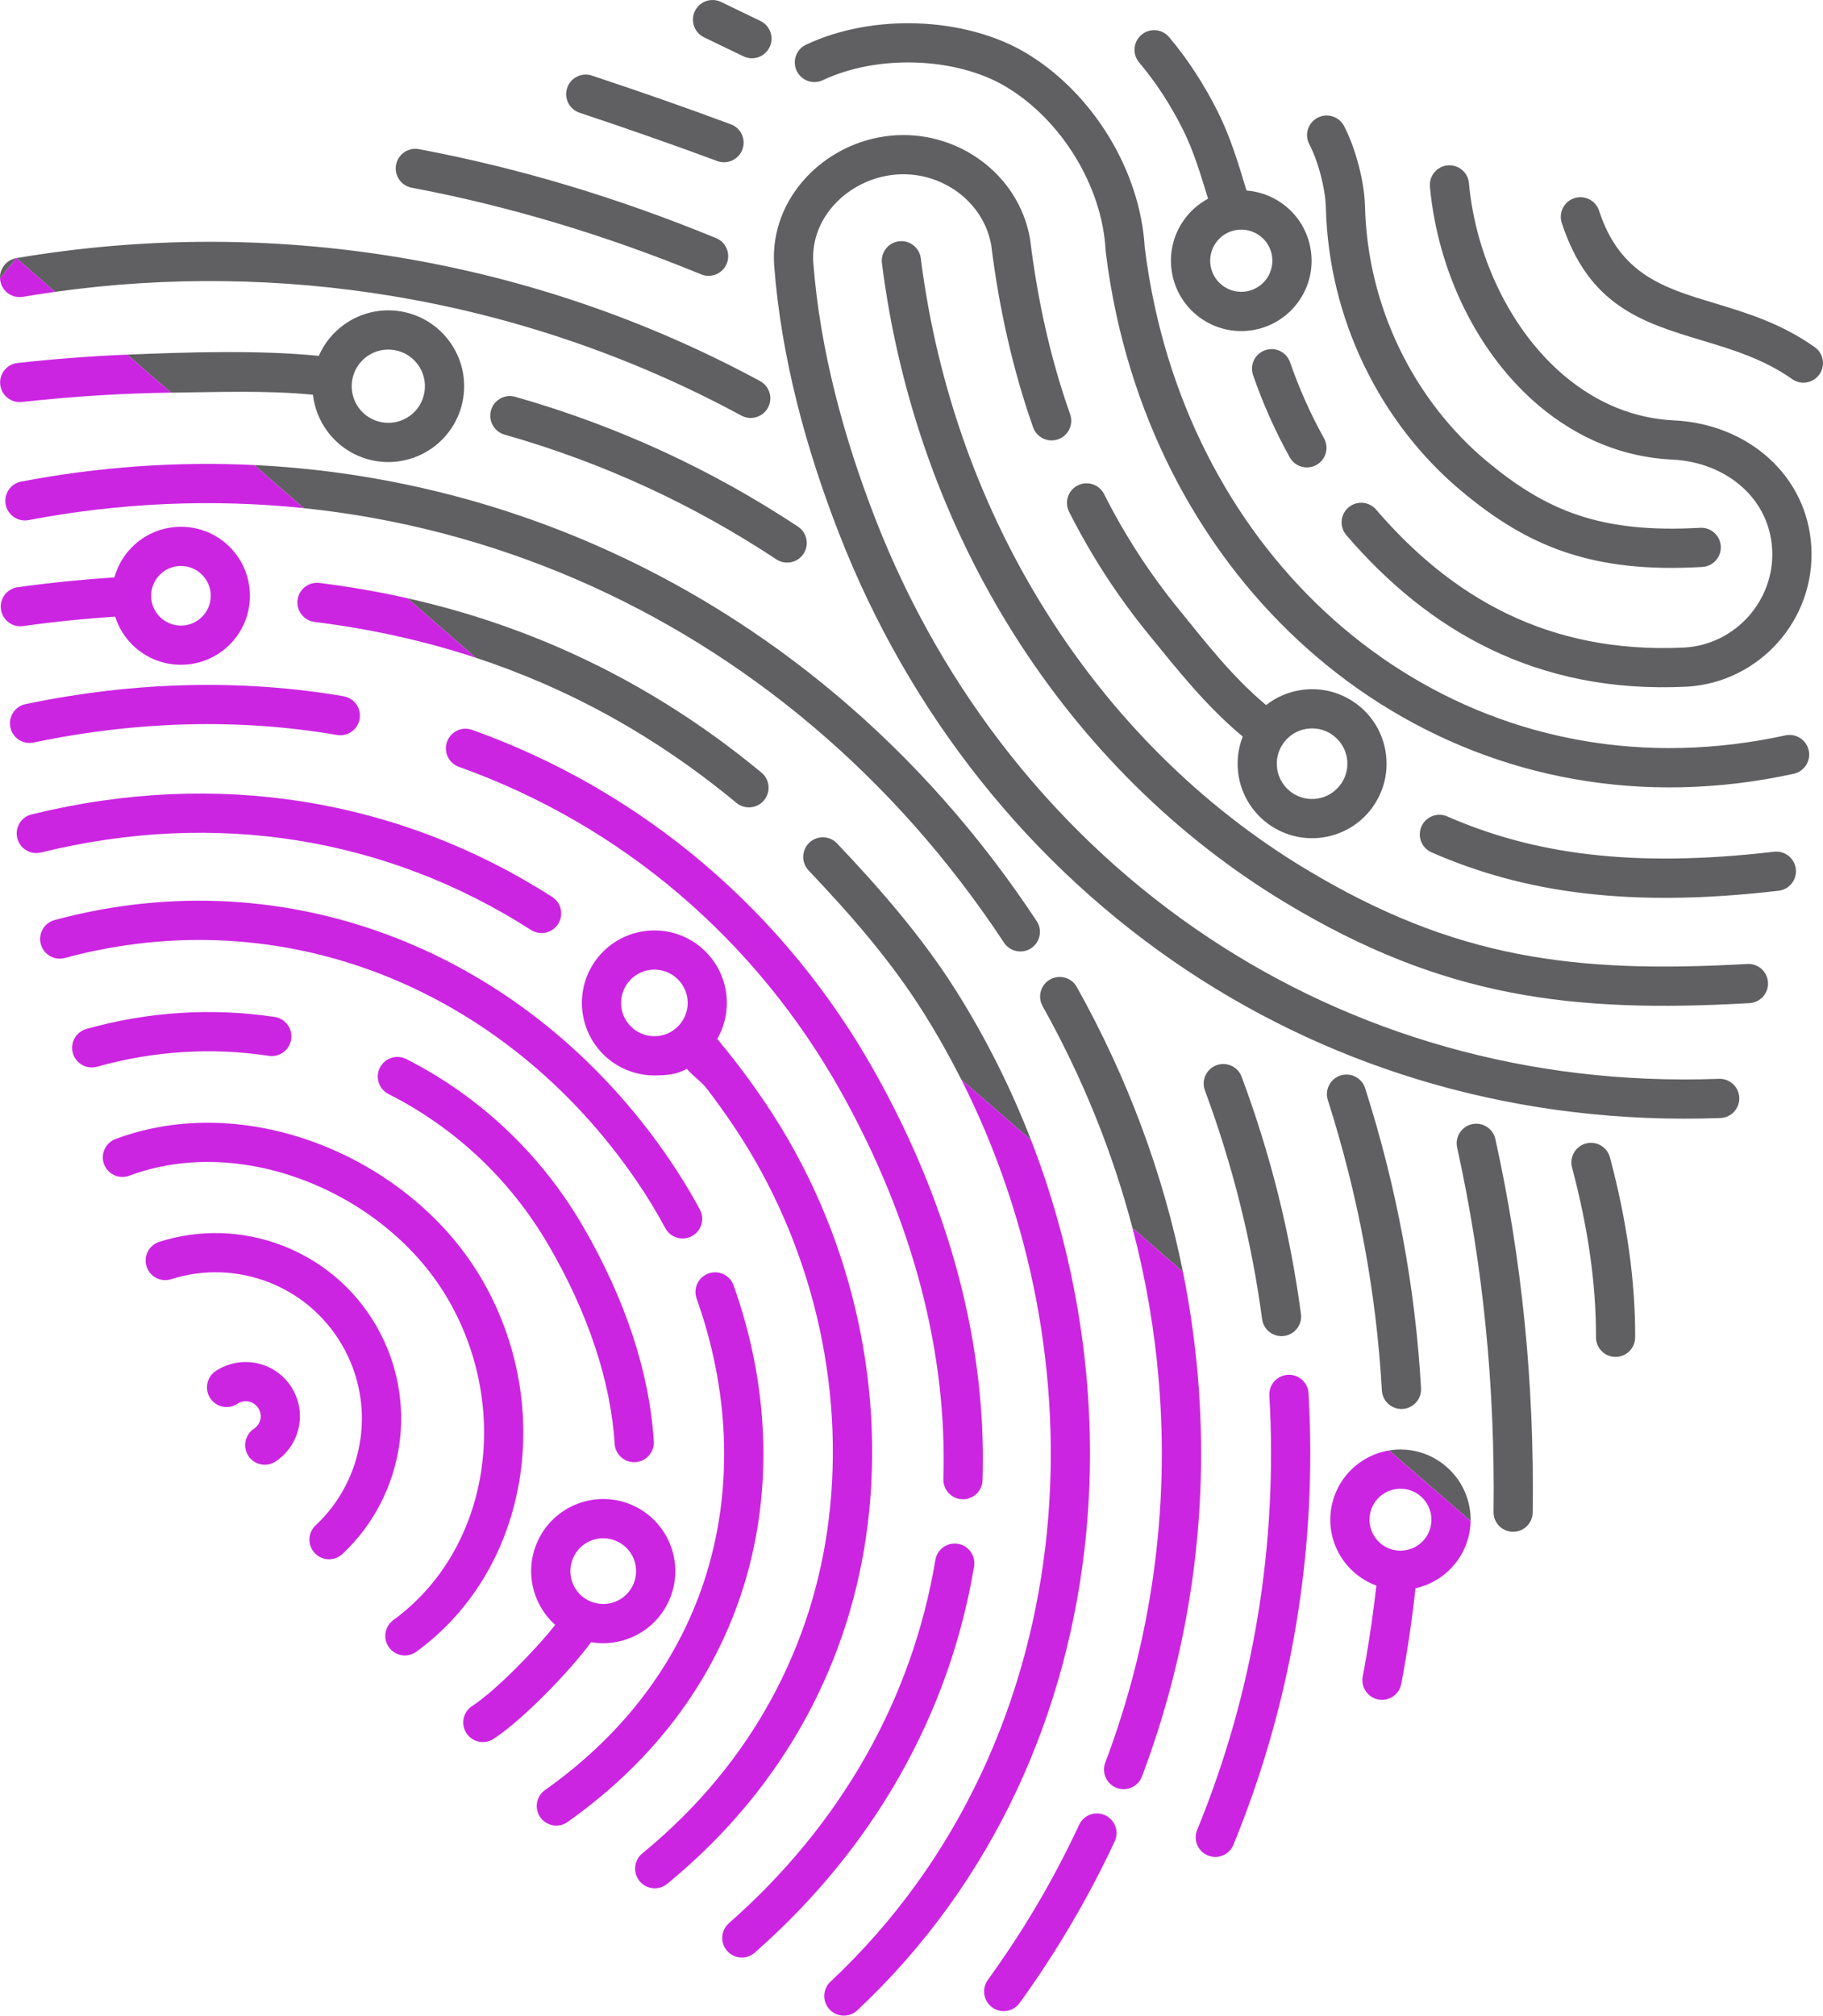
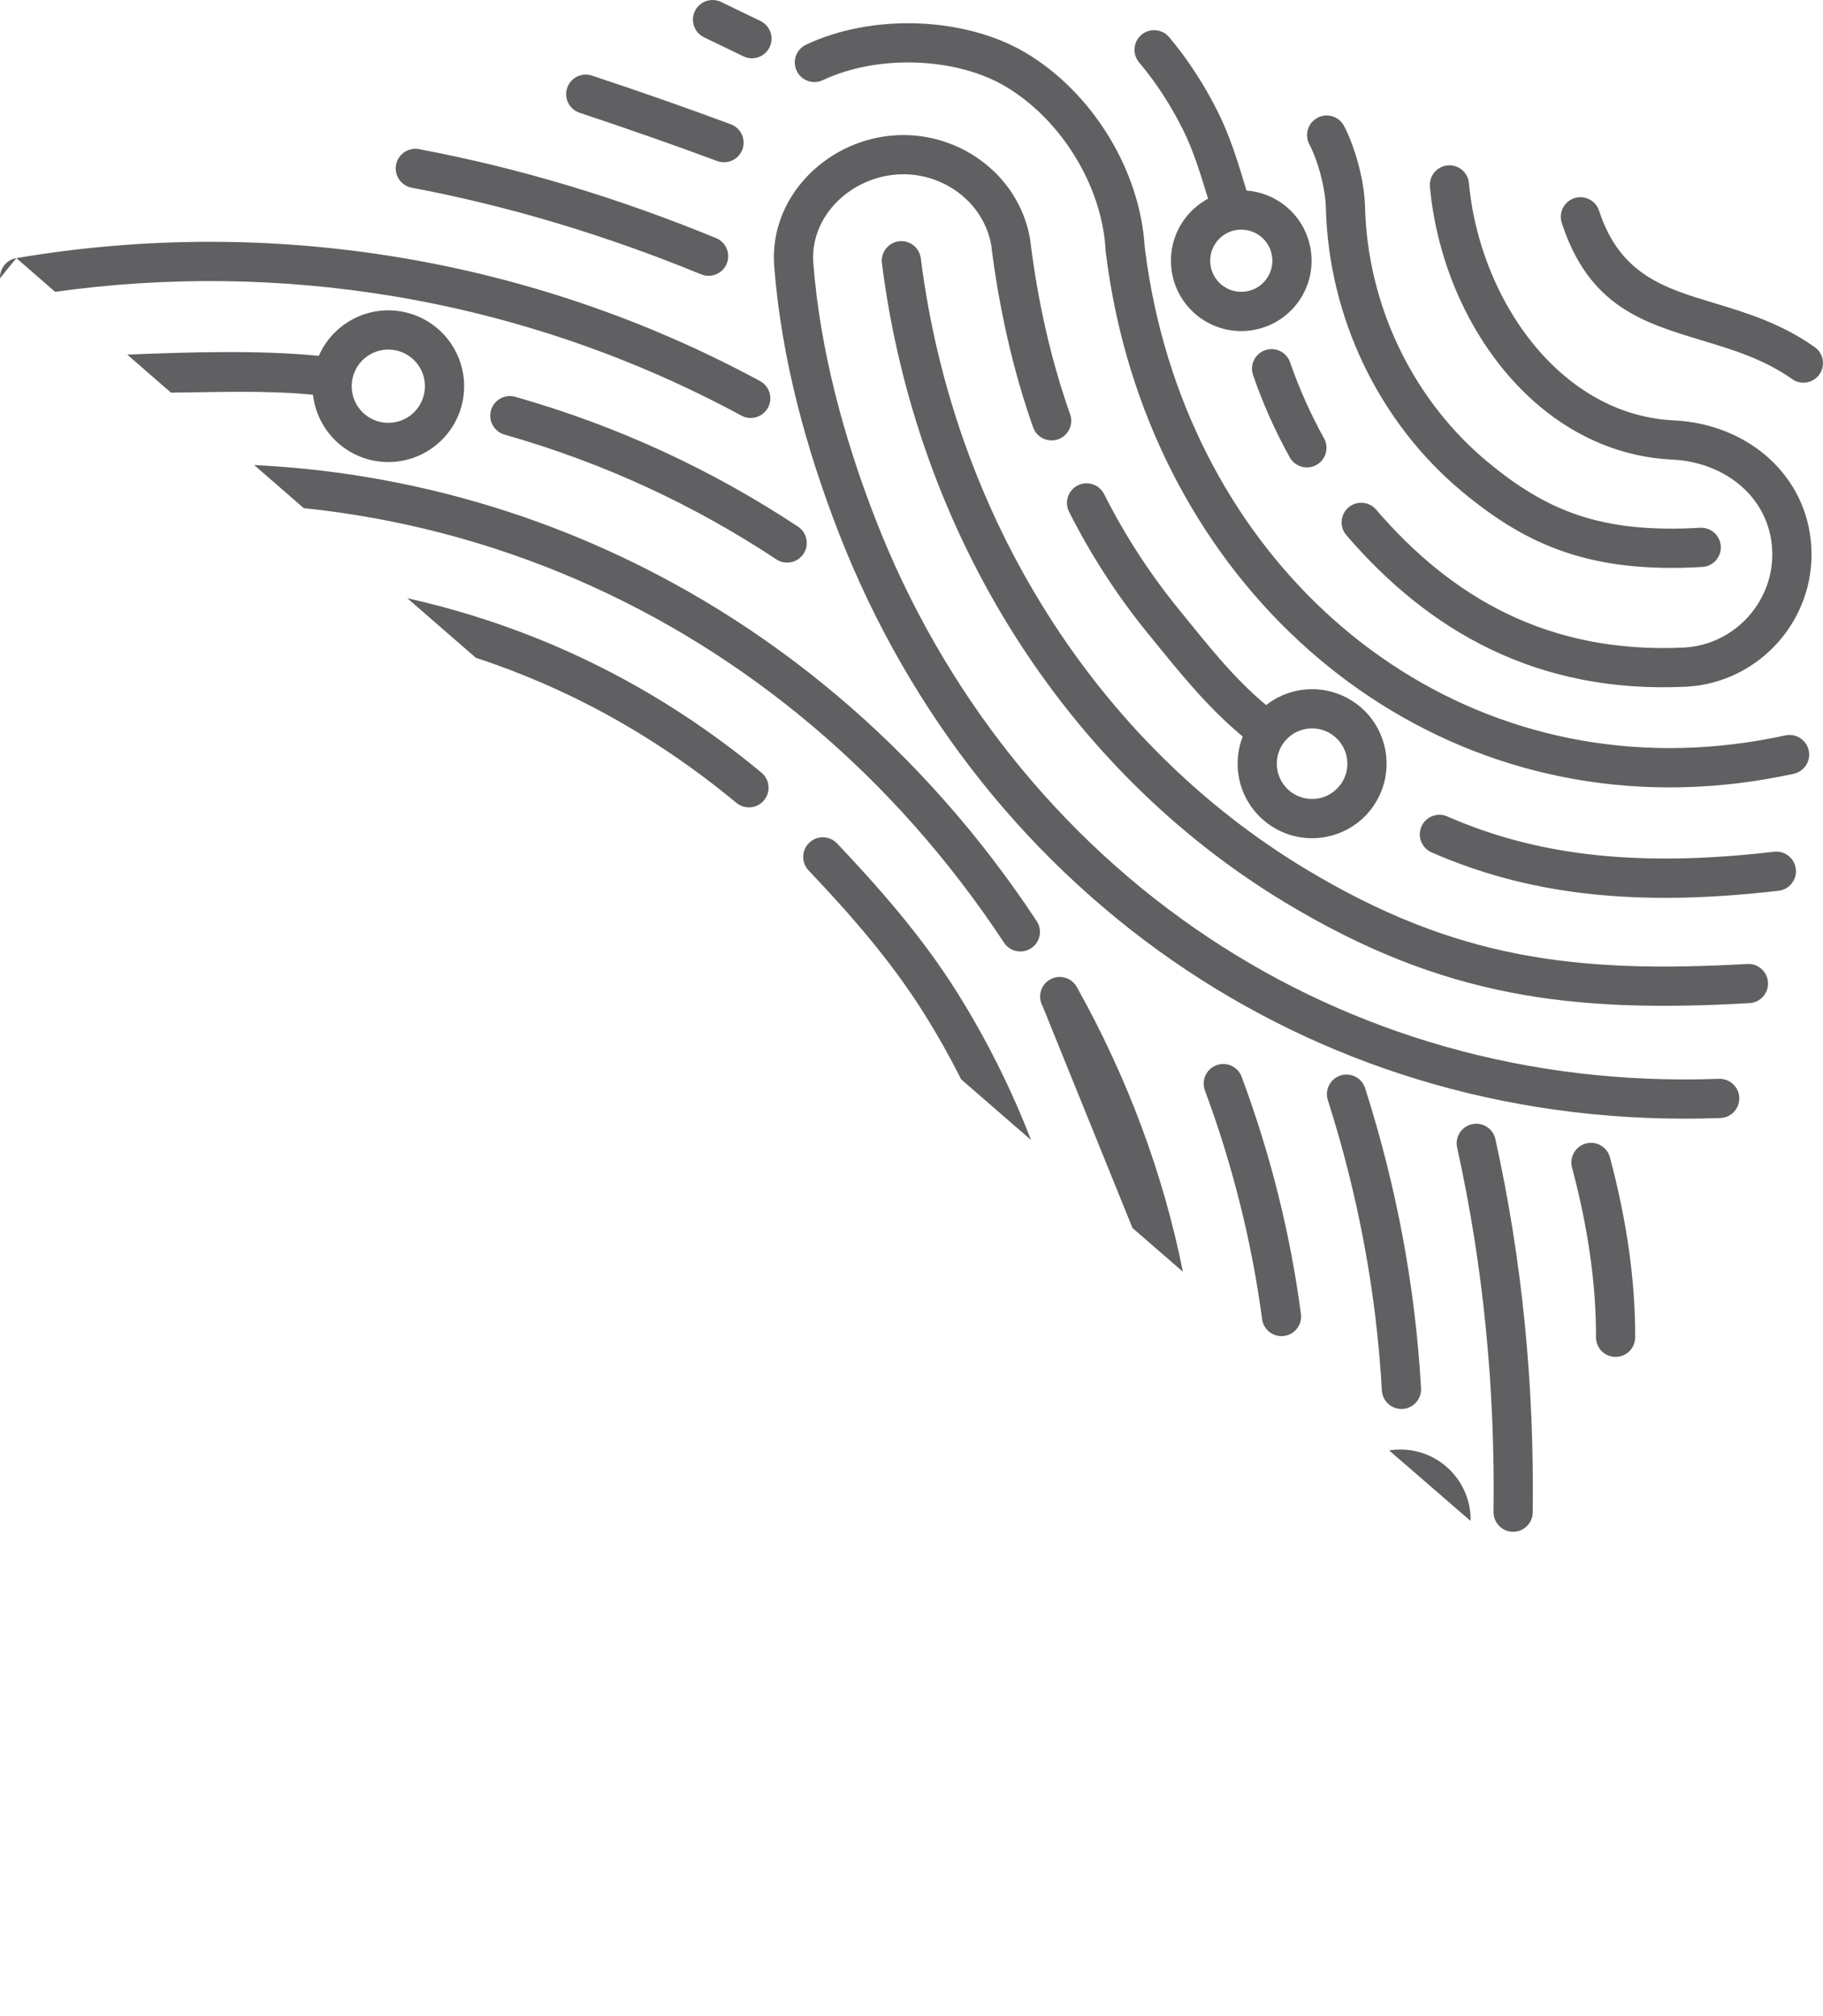
<svg xmlns="http://www.w3.org/2000/svg" xml:space="preserve" width="47.056mm" height="52.016mm" version="1.1" style="shape-rendering:geometricPrecision; text-rendering:geometricPrecision; image-rendering:optimizeQuality; fill-rule:evenodd; clip-rule:evenodd" viewBox="0 0 6596.81 7292.17">
  <defs>
    <style type="text/css">
   
    .fil1 {fill:#CC25E2}
    .fil0 {fill:#606062;fill-rule:nonzero}
   
  </style>
  </defs>
  <g id="Слой_x0020_1">
-     <path class="fil0" d="M4241.6 990.08l-1.39 -7.42 0 -0.79c-10.22,-66.23 6.18,-130.78 41.47,-182.33 22.78,-33.3 53.44,-61.19 89.89,-80.71 -27.48,-89.72 -52.91,-174.16 -91.11,-250.42 -45.03,-89.92 -97.8,-170.75 -158.28,-242.45 -25.33,-29.93 -21.59,-74.74 8.33,-100.05 29.93,-25.32 74.72,-21.58 100.05,8.34 67.31,79.8 126.2,170.09 176.64,270.79 43.43,86.72 73,182.44 103.53,284.34 45.39,3.35 88.29,18.86 124.7,43.78 53.76,36.81 93.51,94.15 106.45,163.24 12.93,69.06 -3.32,136.84 -40.07,190.52 -36.81,53.76 -94.15,93.51 -163.24,106.45l-7.43 1.4 -0.77 0c-66.21,10.21 -130.77,-6.18 -182.33,-41.47 -53.75,-36.79 -93.51,-94.14 -106.45,-163.22zm139.64 -25.51c5.82,30.24 23.3,55.33 46.85,71.46 23.82,16.3 53.83,23.54 84.34,17.83l0.64 -0.13c30.24,-5.82 55.33,-23.3 71.46,-46.85 16.3,-23.82 23.54,-53.85 17.83,-84.35 -5.71,-30.52 -23.26,-55.85 -46.98,-72.09 -23.82,-16.3 -53.83,-23.54 -84.37,-17.82 -30.51,5.71 -55.84,23.27 -72.07,46.98 -16.3,23.82 -23.54,53.83 -17.82,84.35l0.11 0.62zm524.52 1579.82l0.21 0.15 0.1 -0.13c60.18,43.53 97.08,107.54 108.07,175.84 10.92,67.98 -4.08,140.18 -47.64,200.42l-0.14 0.2 0.13 0.1c-43.53,60.17 -107.53,97.1 -175.84,108.06 -67.98,10.95 -140.18,-4.09 -200.42,-47.64l-5.97 -4.3 -0.6 -0.6c-56.52,-43.49 -91.24,-105.28 -101.79,-170.95 -7.51,-46.74 -2.75,-95.47 15.11,-140.95 -133.81,-110.92 -237.57,-243.55 -340.47,-369.6 -113.33,-138.85 -208.81,-286.79 -287.92,-443.54 -17.65,-34.99 -3.59,-77.68 31.4,-95.33 34.99,-17.65 77.68,-3.57 95.33,31.42 74.62,147.86 164.6,287.29 271.24,417.95 95.97,117.58 191.32,242.1 315.05,345.33 36.46,-28.64 79.22,-46.91 123.75,-54.06 67.98,-10.95 140.18,4.08 200.4,47.62zm-88.1 111.45c-27.53,-17.92 -59.71,-23.9 -90.09,-19.01 -32.19,5.17 -62.41,22.63 -82.99,51.09l-0.43 0.6c-20.37,28.53 -27.39,62.64 -22.22,94.8 5.17,32.19 22.64,62.43 51.11,83.01l0.25 0.18c28.58,20.57 62.86,27.66 95.12,22.46 32.08,-5.15 62.27,-22.68 83.02,-51.38l3.59 -4.98c17.93,-27.55 23.94,-59.72 19.05,-90.13 -5.15,-32.06 -22.7,-62.26 -51.38,-83.01l-5.03 -3.63zm439.13 2672.77c41.47,46.25 66.07,107.61 64.84,173.95l-294.85 -255.23c17.78,-2.89 36.14,-3.93 54.86,-2.92 69.97,3.91 131.78,35.8 175.15,84.2zm-3830.14 -4062.14c-36.21,-5.92 -71.33,3.32 -98.79,23.05 -26.99,19.39 -46.73,48.88 -53.06,84.06 -0.2,1.47 -0.43,2.94 -0.71,4.39 -5.2,35.43 4.07,69.67 23.4,96.55 19.68,27.39 49.8,47.34 85.68,53.34l0.52 0.1c36.21,5.92 71.33,-3.32 98.79,-23.05 27.53,-19.78 47.52,-50.09 53.44,-86.22 5.92,-36.21 -3.32,-71.33 -23.06,-98.79 -19.77,-27.52 -50.09,-47.52 -86.2,-53.43zm-181.62 -92.01c57.1,-41.02 129.75,-60.28 204.41,-48.06 74.75,12.22 137.49,53.62 178.46,110.65 41.02,57.1 60.3,129.76 48.07,204.43 -12.25,74.76 -53.64,137.5 -110.68,178.48 -55.17,39.63 -124.91,58.95 -196.9,49.18l-0.69 0 -6.84 -1.12c-74.75,-12.24 -137.47,-53.65 -178.46,-110.67 -27.01,-37.61 -44.61,-81.98 -49.95,-129.26 -167.19,-16.49 -345.11,-9.38 -513.72,-7.54l-158.15 -137.58c219.37,-9 478.4,-16.99 693.01,4.51 20.02,-45.94 51.98,-84.69 91.43,-113.02zm4406.45 -368.1c-12.13,-37.29 8.29,-77.36 45.58,-89.48 37.29,-12.11 77.37,8.29 89.48,45.58 75.34,231.03 236.26,279.6 414.54,333.37 118.35,35.71 243.37,73.43 365.76,160 31.92,22.56 39.52,66.73 16.96,98.67 -22.57,31.92 -66.74,39.51 -98.67,16.95 -102.3,-72.35 -216.51,-106.83 -324.64,-139.43 -215.82,-65.12 -410.62,-123.89 -509.02,-425.65zm500.71 1103.05c39.14,-2.14 72.62,27.84 74.76,66.98 2.14,39.14 -27.84,72.62 -66.98,74.76 -199.73,11.65 -357.08,-6.93 -495.07,-53.33 -138.68,-46.64 -255.54,-120.59 -374.51,-219.62 -147.86,-123.1 -270.05,-280.63 -355.73,-459.45 -82.98,-173.15 -131.85,-366.4 -136.83,-567.77 -0.87,-35.57 -7.95,-76.7 -18.25,-116.25 -11.43,-43.75 -26.62,-84.49 -41.61,-112.81 -18.27,-34.68 -4.95,-77.62 29.73,-95.89 34.68,-18.27 77.62,-4.95 95.89,29.73 19.53,36.9 38.99,88.68 53.26,143.4 12.76,48.94 21.55,101.25 22.71,148.48 4.47,180.82 48.39,354.4 122.95,509.96 76.87,160.42 186.27,301.58 318.47,411.64 105.96,88.21 208.87,153.69 328.93,194.07 120.7,40.59 261.13,56.67 442.27,46.09zm-977.76 -1234.11c-3.52,-38.97 25.22,-73.46 64.19,-76.98 38.97,-3.53 73.46,25.22 76.98,64.19 12.38,135.44 51.23,271.09 112.31,393.78 58.91,118.31 138.27,223.73 234.16,304.16 57.62,48.32 121.03,87.62 189.3,115.18 64.49,26.03 133.49,41.88 206.25,45.3 133.08,6.22 254.95,56.09 344.59,137.81 88,80.22 145.15,190.58 152.4,320.41 7.35,131.36 -39.55,253.79 -121.03,345.21 -81.55,91.49 -197.85,152.14 -329.25,159.92l-0.83 0c-272.4,13.47 -506.5,-37.68 -709.97,-135.58 -203,-97.63 -374.14,-241.11 -521.64,-412.76 -25.47,-29.78 -22,-74.58 7.78,-100.05 29.78,-25.47 74.58,-22 100.05,7.78 135.55,157.76 291.55,288.99 474.94,377.2 182.71,87.9 394.05,133.83 641.33,121.73 92.18,-5.5 173.95,-48.24 231.41,-112.71 57.51,-64.52 90.61,-150.69 85.46,-242.92 -5.05,-90.35 -44.9,-167.22 -106.26,-223.16 -65.71,-59.89 -155.89,-96.47 -255.11,-101.12 -89.69,-4.21 -174.3,-23.54 -252.93,-55.29 -82.96,-33.49 -159.19,-80.55 -227.66,-137.98 -111.45,-93.48 -203.01,-214.65 -270.29,-349.73 -68.51,-137.6 -112.15,-290.69 -126.2,-444.36zm-383.27 910.36c19.02,34.22 6.72,77.41 -27.51,96.44 -34.22,19.02 -77.41,6.72 -96.45,-27.51 -26.17,-47.08 -50.43,-95.57 -72.6,-145.25 -21.91,-49.02 -42.03,-99.91 -60.25,-152.4 -12.73,-37 6.91,-77.32 43.91,-90.06 36.98,-12.73 77.32,6.93 90.04,43.91 16.43,47.33 35.08,94.32 55.81,140.75 20.48,45.88 42.88,90.66 67.05,134.12zm1669.53 1074.82c38.37,-8.29 76.21,16.11 84.49,54.46 8.27,38.37 -16.11,76.21 -54.48,84.49 -67.11,14.61 -133.59,25.87 -199.25,33.88 -546.39,66.66 -1051.02,-87.44 -1448.68,-393.71 -396.25,-305.2 -685.55,-761.43 -802.92,-1300.4 -16.28,-74.74 -29.27,-151.25 -38.79,-229.3l-0.28 -4.72c-6.25,-116.13 -46.28,-234.01 -110.01,-338.17 -64.15,-104.86 -152.01,-195.08 -253.27,-254.88 -88.36,-52.19 -203.63,-81.68 -322.76,-85.78 -117.17,-4.04 -236.85,16.39 -337.41,63.74 -35.44,16.74 -77.75,1.54 -94.49,-33.9 -16.72,-35.44 -1.54,-77.76 33.91,-94.49 121.35,-57.16 264.01,-81.87 402.42,-77.1 142.55,4.92 281.97,41.09 390.59,105.26 121.38,71.68 226.17,178.98 302.18,303.22 74.68,122.08 121.98,261.4 130.31,400.26 8.93,73.21 21.18,145.24 36.56,215.87 110.15,505.75 380.59,933.1 750.67,1218.12 368.66,283.94 837.07,426.74 1344.74,364.8 61.77,-7.53 123.98,-18.04 186.47,-31.66zm-240.2 1242.53c39.13,-1.37 72,29.24 73.38,68.37 1.36,39.14 -29.24,72 -68.37,73.38 -725.85,26.51 -1385.66,-172.57 -1928.8,-533.1 -567.18,-376.48 -1006.92,-928.97 -1261.62,-1584.39 -58.39,-150.26 -110.48,-307.96 -150.96,-469.63 -40.85,-163.1 -70.26,-330.99 -82.95,-500.38l0 -1.11c-7.32,-119.4 37.56,-228.69 113.62,-311.69 77.6,-84.68 188.07,-141.82 308.22,-153.62 119.37,-11.73 235.46,22.7 326.5,89.5 90.65,66.49 156.86,165.03 177.59,282.25l0.56 3.62c13.96,113.05 32.72,221.94 56.55,326.48 23.86,104.67 53.16,206.68 88.19,305.99 13.05,36.98 -6.35,77.55 -43.35,90.61 -36.98,13.04 -77.55,-6.36 -90.61,-43.36 -36.52,-103.5 -67.31,-210.92 -92.65,-322.12 -25.25,-110.69 -44.83,-223.58 -59.09,-338.52 -14.41,-78.76 -59.51,-145.25 -121.14,-190.45 -63.87,-46.85 -145.18,-71.02 -228.67,-62.82 -85.14,8.37 -163.13,48.56 -217.63,108.05 -50.83,55.46 -80.93,127.92 -76.45,206.64 12.11,161.02 40.15,320.91 79.11,476.47 39.31,156.99 89.46,308.97 145.41,452.96 243.97,627.8 664.94,1156.87 1207.72,1517.16 519.38,344.74 1150.62,535.11 1845.42,509.73zm199.35 -821.63c38.97,-4.44 74.19,23.57 78.65,62.54 4.44,38.97 -23.57,74.19 -62.54,78.65 -269.53,31.5 -499.5,33.25 -703.55,9.13 -205.72,-24.32 -385.13,-75 -552.03,-148.03 -35.9,-15.65 -52.33,-57.46 -36.69,-93.38 15.65,-35.9 57.46,-52.33 93.38,-36.69 154.01,67.4 320.36,114.27 512.02,136.92 193.34,22.87 412.54,21.06 670.76,-9.14zm-96.84 406.02c39.14,-2.16 72.62,27.84 74.76,66.97 2.14,39.14 -27.84,72.62 -66.97,74.76 -322.06,18.29 -598.25,13.42 -865.71,-38.8 -269.21,-52.57 -528.01,-152.63 -813.18,-324.42 -395.81,-238.45 -731.35,-572.75 -983.1,-971.77 -248.59,-394.02 -415.33,-851.37 -477.43,-1341.93 -4.92,-38.83 22.58,-74.3 61.42,-79.21 38.83,-4.91 74.3,22.58 79.21,61.42 59.44,469.46 218.99,907.09 456.87,1284.13 239.8,380.09 559.4,698.5 936.42,925.62 270.06,162.71 514.09,257.25 767.03,306.64 254.67,49.73 520.07,54.23 830.69,36.59zm-634.41 736.13c-9.97,-37.91 12.67,-76.74 50.58,-86.71 37.91,-9.97 76.73,12.67 86.71,50.58 61.57,231.13 91.98,448.06 91.19,650.71 0,39.14 -31.74,70.88 -70.87,70.88 -39.14,0 -70.88,-31.74 -70.88,-70.88 0.74,-189.9 -28.18,-394.81 -86.74,-614.58zm-415.74 -71.97c-8.44,-38.22 15.7,-76.05 53.92,-84.49 38.22,-8.44 76.05,15.7 84.49,53.92 48.14,217.52 83.48,438.8 105.97,663.75 22.46,224.67 32.17,453.66 29.15,686.88 -0.46,39.14 -32.58,70.49 -71.71,70.04 -39.14,-0.46 -70.49,-32.58 -70.04,-71.71 2.97,-227.39 -6.56,-451.16 -28.57,-671.32 -21.98,-219.85 -56.4,-435.56 -103.21,-647.06zm-467.89 -171.82c-11.8,-37.29 8.85,-77.13 46.14,-88.94 37.29,-11.8 77.12,8.85 88.92,46.14 57.18,179.36 102.59,359.37 136.21,539.96 33.73,181.14 55.74,363.01 66.02,545.59 2.14,39.14 -27.84,72.62 -66.98,74.76 -39.13,2.14 -72.6,-27.84 -74.75,-66.98 -9.97,-176.96 -31.23,-352.92 -63.8,-527.79 -32.65,-175.41 -76.59,-349.68 -131.75,-522.74zm-2257.35 -3844.79c-35.29,-17.03 -50.1,-59.48 -33.07,-94.77 17.03,-35.3 59.47,-50.12 94.77,-33.09l142.52 68.81c35.29,17.03 50.1,59.48 33.07,94.77 -17.03,35.3 -59.47,50.1 -94.77,33.07l-142.52 -68.79zm-450.28 272.95c-37.15,-12.28 -57.31,-52.36 -45.03,-89.5 12.27,-37.14 52.35,-57.3 89.5,-45.03 92.89,30.87 179.57,60.41 259.83,88.54 82.22,28.84 163.25,58.1 243.08,87.76 36.67,13.65 55.35,54.49 41.69,91.17 -13.65,36.67 -54.48,55.33 -91.17,41.69 -75.59,-28.11 -155.74,-57.02 -240.29,-86.65 -86.53,-30.35 -172.39,-59.68 -257.61,-87.98zm-607.42 271.17c-38.52,-7.21 -63.91,-44.3 -56.71,-82.82 7.21,-38.51 44.3,-63.9 82.82,-56.69 179.99,33.86 359.41,77.54 538.16,131.04 178.28,53.36 357.29,116.96 536.99,190.76 36.21,14.89 53.51,56.31 38.62,92.54 -14.87,36.23 -56.31,53.52 -92.54,38.64 -173.63,-71.32 -348.19,-133.25 -523.64,-185.75 -174.99,-52.38 -349.58,-94.95 -523.71,-127.7zm-1489.85 327.89c-1.58,-35.37 23.47,-67.17 59.26,-73.14 -20.19,24.11 -39.91,48.51 -59.26,73.14zm59.26 -73.14c460.57,-78.2 927.7,-78.16 1382.49,-3 455.05,75.18 897.49,225.48 1308.43,447.7 34.53,18.56 47.47,61.63 28.89,96.16 -18.56,34.53 -61.63,47.47 -96.16,28.91 -397.34,-214.87 -824.76,-360.12 -1263.95,-432.7 -401.04,-66.27 -812.18,-72.06 -1219.52,-15.07l-140.19 -121.99zm1766.4 638.46c-37.75,-10.75 -59.65,-50.08 -48.91,-87.83 10.74,-37.75 50.06,-59.65 87.82,-48.91 187.84,53.47 366.77,120.12 537.34,198.83 170.25,78.59 331.92,169.2 485.66,270.78 32.69,21.65 41.65,65.71 20.01,98.39 -21.63,32.68 -65.69,41.65 -98.37,20.01 -147.66,-97.57 -303.05,-184.65 -466.78,-260.22 -163.39,-75.41 -335.45,-139.43 -516.76,-191.04zm2534.47 2372.67c-13.65,-36.67 5.02,-77.51 41.69,-91.17 36.67,-13.65 77.51,5.02 91.15,41.69 52.28,140.51 96.31,282.27 131.89,424.53 35.62,142.45 63.3,287.29 82.8,433.76 5.06,38.83 -22.32,74.43 -61.15,79.49 -38.83,5.06 -74.43,-22.32 -79.49,-61.15 -18.55,-139.35 -45.27,-278.8 -80.01,-417.63 -34.78,-139.1 -77.15,-275.84 -126.89,-409.53zm-3440.35 -2262.48c423.81,20.45 837.54,117.06 1224.43,284.56 632.26,273.72 1192.42,736.63 1607.25,1365.43 21.48,32.68 12.39,76.61 -20.29,98.09 -32.68,21.48 -76.61,12.39 -98.11,-20.29 -399.14,-605.02 -937.58,-1050.21 -1545,-1313.17 -314.32,-136.08 -647.28,-223.37 -989.07,-258.78l-179.21 -155.85zm2852.88 1957.33c-19.02,-34.22 -6.72,-77.41 27.52,-96.44 34.22,-19.04 77.41,-6.72 96.44,27.51 184.81,330.58 312.99,677.44 383.91,1030l-182.5 -158.23c-72.02,-274.37 -180.55,-543.83 -325.37,-802.83zm-2298.92 -1475.66c191.04,42.95 372.8,102.28 545.78,177.24 266.61,115.53 511.19,267.67 735.85,453.71 30.24,25.01 34.46,69.82 9.45,100.05 -25.01,30.23 -69.8,34.46 -100.04,9.45 -215.25,-178.28 -448.43,-323.53 -701.4,-433.15 -78.55,-34.05 -159.14,-64.71 -241.83,-91.92l-247.8 -215.39zm1452.29 984.88c-27.01,-28.4 -25.89,-73.32 2.51,-100.33 28.39,-27.01 73.32,-25.89 100.33,2.5 75.55,79.67 152.19,163.66 226.39,253.58 74.17,89.9 144.86,184.58 207.72,284.81 106.88,170.42 196.27,349.75 267.89,534.67l-252.44 -219.01c-41.31,-81.76 -86.47,-161.91 -135.51,-240.08 -59.72,-95.22 -126.79,-185.08 -197.15,-270.34 -70.38,-85.28 -145.21,-167.22 -219.75,-245.8z" />
-     <path class="fil1" d="M2548.73 3126.45c249.46,212.36 459,468.67 619.76,756.85 137.58,246.61 236.91,492.64 300.6,734.45 66.23,251.46 94.03,498.7 86.4,737.56 -1.22,39.14 -33.95,69.87 -73.1,68.65 -39.13,-1.22 -69.87,-33.95 -68.65,-73.08 7.21,-225.09 -19.18,-458.7 -81.94,-697 -60.79,-230.8 -155.71,-465.83 -287.27,-701.64 -152.72,-273.78 -351.37,-516.93 -587.5,-717.93 -231.3,-196.88 -499.37,-353.79 -796.28,-459.91 -36.98,-13.18 -56.27,-53.88 -43.08,-90.87 13.19,-36.98 53.89,-56.27 90.87,-43.08 312.26,111.61 595.14,277.44 840.19,486.01zm-96.77 415.85l0.13 -0.14c-23.72,-23.12 -54.55,-34.54 -85.29,-34.3 -30.6,0.22 -61.24,12.24 -84.58,35.94l-0.28 0.55 -0.14 -0.11c-23.1,23.69 -34.54,54.55 -34.3,85.29 0.22,30.6 12.24,61.25 35.94,84.59 23.76,23.4 54.8,34.95 85.73,34.71 30.6,-0.22 61.25,-12.24 84.59,-35.94 23.4,-23.76 34.95,-54.69 34.73,-85.45l0 -0.28c-0.24,-30.6 -12.25,-61.24 -35.97,-84.58l-0.55 -0.28zm-1798.37 -1494.81c-29.48,0.27 -56.17,12.49 -75.48,32.05 -19.5,19.74 -31.44,46.89 -31.26,76.71 0.2,29.59 12.43,56.4 32.05,75.76 19.74,19.5 46.89,31.44 76.71,31.26 29.59,-0.18 56.4,-12.43 75.76,-32.05 19.5,-19.72 31.44,-46.88 31.26,-76.7l-0.28 -0.28 0.28 -0.03c-0.25,-29.47 -12.48,-56.16 -32.03,-75.46 -19.74,-19.49 -46.88,-31.46 -76.7,-31.26l-0.28 0.28 -0.03 -0.28zm1419.71 3590.53c-12.72,30.46 -11.97,63.07 -0.46,91.11 11.52,28.09 33.8,51.81 64.05,64.46 30.46,12.73 63.09,11.99 91.12,0.48 28.08,-11.52 51.8,-33.8 64.45,-64.04 12.74,-30.49 12,-63.1 0.49,-91.15 -11.52,-28.08 -33.8,-51.8 -64.07,-64.45 -30.46,-12.73 -63.07,-12 -91.12,-0.48 -28.08,11.52 -51.8,33.8 -64.46,64.07zm3106.26 -133.97c1.7,-30.97 -9.29,-59.65 -28.37,-80.96 -19.05,-21.24 -46.25,-35.26 -77.03,-36.93l-0.28 0c-30.97,-1.7 -59.65,9.27 -80.96,28.37 -21.24,19.05 -35.26,46.23 -36.93,77.02l0 0.29c-1.7,30.95 9.27,59.64 28.37,80.95 19.05,21.25 46.23,35.27 77.02,36.94l0.29 0c30.95,1.7 59.64,-9.28 80.95,-28.37 21.25,-19.05 35.27,-46.25 36.94,-77.03l0 -0.28zm-2627.15 -2062.22c51.23,50.69 77.22,117.44 77.79,184.51 0.35,45.72 -11.16,91.5 -34.53,132.34 25.96,31.04 51.18,62.58 75.6,94.56 34.6,45.3 68.46,92.57 101.46,141.7 301.65,449.14 431.58,999.62 367.17,1520.66 -59.45,480.91 -291.02,943.78 -725.57,1299.74 -30.38,24.86 -75.2,20.38 -100.05,-10 -24.86,-30.38 -20.38,-75.2 10,-100.05 404.06,-330.99 619.29,-760.72 674.44,-1206.92 60.27,-487.44 -61.05,-1003.46 -343.82,-1424.49 -30.52,-45.44 -62.71,-90.31 -96.47,-134.49 -21.13,-27.67 -51.13,-46.16 -72.9,-72.48 -38.58,21.13 -72.87,23.34 -115.83,23.66 -67.01,0.5 -134.25,-24.56 -185.78,-75.3 -51.58,-50.79 -77.69,-117.87 -78.2,-185.18 -0.5,-67.01 24.56,-134.25 75.3,-185.78l0.28 -0.56 0.14 0.13c50.75,-51.28 117.62,-77.27 184.76,-77.78 67.01,-0.5 134.25,24.56 185.77,75.3l0.56 0.28 -0.13 0.14zm-1121.89 -49.52c391.12,152.19 736.25,428.52 990.27,799.91 20.1,29.4 39.59,59.55 58.35,90.38 18.86,30.97 36.72,62.1 53.48,93.27 18.56,34.53 5.64,77.6 -28.89,96.16 -34.53,18.58 -77.6,5.64 -96.17,-28.89 -15.9,-29.55 -32.45,-58.45 -49.59,-86.6 -17.2,-28.28 -35.4,-56.4 -54.45,-84.28 -237.78,-347.65 -559.85,-605.9 -924.15,-747.67 -354,-137.77 -748.52,-165.68 -1144.8,-58.81 -37.91,10.12 -76.87,-12.39 -86.99,-50.3 -10.12,-37.91 12.39,-76.87 50.3,-86.99 426.18,-114.91 851.01,-84.69 1232.64,63.81zm402.53 694.72c106.33,100.6 199.72,217.41 276.25,349.01 73.4,126.24 134.99,258.64 179.56,393.39 41.88,126.62 68.96,255.95 77.03,384.99 2.45,39.13 -27.28,72.86 -66.42,75.31 -39.13,2.45 -72.86,-27.28 -75.31,-66.42 -7.26,-115.98 -32.01,-233.42 -70.38,-349.41 -41.58,-125.72 -98.96,-249.13 -167.33,-366.71 -69.98,-120.35 -154.7,-226.52 -250.66,-317.31 -98.62,-93.31 -209.81,-171.03 -329.71,-231.82 -34.99,-17.65 -49.05,-60.34 -31.42,-95.33 17.65,-34.99 60.34,-49.05 95.33,-31.4 131.36,66.6 253.79,152.33 363.07,255.71zm-685.94 48.9c242.66,91.46 458.14,262.24 588.61,478.89 138,229.17 184.49,495.52 143.68,741.85 -40.33,243.61 -165.9,468.04 -372.64,618.86 -31.61,23.02 -75.91,16.05 -98.93,-15.56 -23.02,-31.61 -16.05,-75.91 15.56,-98.93 174.97,-127.64 281.48,-318.89 315.95,-527.15 35.47,-214.17 -5.07,-445.99 -125.34,-645.69 -113.99,-189.31 -303.26,-338.9 -516.88,-419.42 -203.54,-76.73 -428.27,-90.37 -629.43,-15.22 -36.67,13.65 -77.51,-5.02 -91.17,-41.69 -13.65,-36.67 5.02,-77.51 41.69,-91.15 235.13,-87.84 495.15,-72.9 728.91,15.22zm213.05 658.21c79.56,136.39 105.56,289.27 84.44,434.2 -21.6,148.1 -92.4,288.02 -205.52,393.77 -28.7,26.71 -73.63,25.08 -100.33,-3.62 -26.69,-28.7 -25.08,-73.63 3.62,-100.33 88.92,-83.13 144.59,-193.24 161.6,-309.82 16.71,-114.55 -3.8,-235.34 -66.63,-343.05 -63.04,-108.1 -158.39,-185.51 -266.53,-227.07 -110.53,-42.49 -234.51,-47.78 -351.22,-10.39 -37.29,11.97 -77.25,-8.57 -89.22,-45.86 -11.97,-37.29 8.57,-77.25 45.86,-89.2 147.92,-47.38 305.07,-40.7 445.18,13.16 137.65,52.91 258.85,151.15 338.77,288.2zm-278.88 368.8c-10.05,49.25 -38.85,94.61 -83.95,124.43 -32.68,21.63 -76.74,12.67 -98.39,-20.01 -21.63,-32.69 -12.67,-76.74 20.02,-98.39 12.58,-8.31 20.59,-20.86 23.36,-34.4 2.75,-13.43 0.39,-27.95 -7.71,-40.4l-0.22 -0.34c-8.31,-12.59 -20.85,-20.59 -34.39,-23.36 -12.62,-2.57 -26.22,-0.64 -38.12,6.31 -27.83,20.23 -67,17.82 -92.09,-7.28 -27.77,-27.77 -27.77,-72.83 0,-100.6l4.58 -4.58 6.53 -4.32c45.18,-29.83 98.25,-38.54 147.45,-28.49 46.54,9.5 89.61,35.75 119.36,76.66l0.76 0.74 4.3 6.55c29.85,45.17 38.55,98.23 28.5,147.47zm3945.52 84.39l294.85 255.23c-0.06,3.08 -0.17,6.17 -0.35,9.27 -3.91,69.97 -35.79,131.77 -84.18,175.15 -32.1,28.78 -71.5,49.43 -114.79,58.96 -5.47,49.85 -11.68,98.96 -18.6,147.31 -9.38,65.31 -20.36,131.5 -32.93,198.5 -7.21,38.52 -44.3,63.91 -82.82,56.71 -38.51,-7.21 -63.91,-44.3 -56.69,-82.82 11.92,-63.48 22.53,-127.64 31.82,-192.38 6.65,-46.4 12.51,-92.04 17.54,-136.84 -39.62,-14.51 -74.44,-38.5 -101.89,-69.13 -43.39,-48.39 -68.32,-113.32 -64.5,-183.23 3.91,-69.94 35.8,-131.77 84.2,-175.14 35.43,-31.77 79.73,-53.64 128.36,-61.59zm-928.68 -804.71l182.5 158.23c25.71,127.76 43.89,256.25 54.53,384.99 40.18,485.66 -26.92,975.01 -202.72,1441.04 -13.81,36.69 -54.76,55.22 -91.43,41.43 -36.67,-13.81 -55.22,-54.76 -41.41,-91.43 168.14,-445.78 232.3,-914.18 193.83,-1379.35 -15.38,-186.06 -47.2,-371.58 -95.3,-554.9zm-619.59 -537.39l252.44 219.01c177.33,457.88 245.53,950.1 199.23,1426.37 -62.64,644.29 -334.29,1259.66 -827.9,1722.27 -28.56,26.86 -73.47,25.5 -100.33,-3.06 -26.85,-28.54 -25.49,-73.47 3.06,-100.32 467.35,-438.01 724.6,-1021.22 784,-1632.23 53.45,-550.01 -53.02,-1122.4 -310.49,-1632.05zm-2004.7 -1741.1l247.8 215.39c-183.75,-60.46 -377.86,-103.87 -582.97,-129.4 -38.97,-4.75 -66.73,-40.23 -61.98,-79.21 4.75,-38.97 40.22,-66.72 79.21,-61.98 108.75,13.54 214.7,31.98 317.94,55.19zm-553.96 -481.67l179.21 155.85c-326.71,-33.87 -661.49,-20.34 -995.83,43.32 -38.51,7.21 -75.6,-18.18 -82.81,-56.71 -7.22,-38.51 18.18,-75.6 56.69,-82.81 282.11,-53.72 564.6,-73.08 842.74,-59.65zm-459.25 -399.49l158.15 137.58c-172.49,2.09 -352.27,13.19 -539.61,33.8 -38.97,4.3 -74.08,-23.82 -78.38,-62.79 -4.29,-38.97 23.83,-74.08 62.81,-78.38 135.27,-14.87 267.6,-24.9 397.03,-30.21zm-401.27 -349.16l140.19 121.99c-38.99,5.44 -77.93,11.47 -116.84,18.07 -38.66,6.43 -75.27,-19.68 -81.7,-58.36 -0.48,-2.87 -0.79,-5.72 -0.91,-8.57 19.35,-24.63 39.07,-49.02 59.26,-73.14zm2595.37 3716.56c125.11,351.23 146.47,731.8 36.91,1086.41 -99.09,320.73 -304.99,619.36 -637.67,854.83 -31.92,22.56 -76.1,14.97 -98.65,-16.96 -22.56,-31.92 -14.97,-76.1 16.96,-98.65 304.99,-215.87 493.42,-488.61 583.73,-780.91 100.18,-324.22 80.08,-673.73 -35.23,-997.46 -13.05,-37 6.35,-77.55 43.35,-90.61 36.98,-13.05 77.55,6.36 90.61,43.35zm-371.35 792.88c66.46,27.79 115.41,79.94 140.77,141.72 25.37,61.84 27.2,133.27 -0.49,199.51 -27.79,66.48 -79.92,115.41 -141.72,140.75 -44.57,18.29 -94.12,24.37 -143.13,15.95 -75.59,103.59 -247.91,281.88 -352.93,349.83 -32.85,21.32 -76.78,12 -98.11,-20.85 -21.34,-32.85 -12,-76.78 20.83,-98.11 85,-54.97 235.42,-209.64 300.33,-293.67 -29.64,-26.55 -52.46,-59.31 -67.25,-95.34 -25.37,-61.84 -27.23,-133.25 0.48,-199.51 27.79,-66.46 79.92,-115.41 141.72,-140.77 61.82,-25.37 133.25,-27.21 199.51,0.48zm-1629.75 -3537.49c68.75,-0.36 131.16,27.1 176.47,71.83 45.48,44.89 73.85,107.25 74.29,176.35l0.28 0.28 -0.28 0.03c0.35,68.75 -27.11,131.18 -71.85,176.47 -44.89,45.49 -107.25,73.85 -176.36,74.3 -68.88,0.43 -131.4,-27.04 -176.77,-71.85 -28.47,-28.09 -50.23,-63.04 -62.64,-102.2 -46.66,2.99 -93.23,6.72 -139.66,11.19 -62.54,6.03 -127.1,13.65 -193.66,22.91 -38.83,5.36 -74.69,-21.76 -80.05,-60.59 -5.37,-38.83 21.74,-74.68 60.58,-80.05 65.85,-9.13 132.47,-16.96 199.8,-23.44 50.92,-4.91 100.99,-8.93 150.21,-12.04 11.45,-41.69 33.45,-79.01 62.96,-108.9 44.89,-45.48 107.25,-73.85 176.36,-74.29l0.28 -0.29 0.03 0.29zm3939.78 3142.77c-2.14,-39.14 27.84,-72.62 66.98,-74.76 39.14,-2.14 72.62,27.84 74.76,66.98 15.98,277.96 1.6,557.41 -44.36,833.7 -45.04,271 -120.51,539.01 -227.4,799.58 -14.89,36.23 -56.31,53.51 -92.54,38.64 -36.23,-14.89 -53.52,-56.33 -38.64,-92.54 102.69,-250.32 175.2,-507.9 218.52,-768.46 44.24,-266.01 58.1,-535.22 42.67,-803.14zm-594.28 1518.6c35.61,16.43 51.16,58.61 34.74,94.22 -46.71,100.42 -99.13,200.19 -157.25,298.96 -57.74,98.13 -120.09,193.62 -186.97,286.12 -23.02,31.75 -67.45,38.86 -99.21,15.84 -31.77,-23.02 -38.86,-67.46 -15.84,-99.21 65.64,-90.76 125.55,-182.35 179.75,-274.44 54.95,-93.38 105.16,-189.1 150.58,-286.75 16.42,-35.59 58.6,-51.16 94.21,-34.74zm-3906.66 -4019.79c199.23,-41.51 394.24,-63.83 583.81,-68.53 196.13,-4.85 385.59,9.11 567.13,40.12 38.66,6.59 64.67,43.3 58.08,81.98 -6.6,38.66 -43.32,64.67 -81.98,58.08 -173.65,-29.66 -354.05,-43.05 -539.89,-38.45 -180.48,4.47 -366.94,25.88 -558.24,65.75 -38.37,7.98 -75.96,-16.65 -83.93,-55.02 -7.98,-38.37 16.65,-75.96 55.02,-83.93zm3432.39 3119.6c-44.88,269.11 -136.41,524.16 -269.71,758.78 -134.01,235.84 -310.34,450.91 -524.03,638.71 -29.47,25.78 -74.27,22.78 -100.05,-6.67 -25.78,-29.47 -22.78,-74.27 6.67,-100.05 201.54,-177.1 367.76,-379.83 494.03,-602.02 125.02,-220.06 210.88,-459.42 253.03,-712.1 6.45,-38.68 43.04,-64.8 81.72,-58.36 38.66,6.45 64.8,43.04 58.35,81.72zm-3410.39 -2720.6c339.37,-83.43 669.52,-95.67 980.9,-46.39 325.5,51.49 630,170.15 902.77,344.88 32.99,21.18 42.58,65.12 21.41,98.11 -21.18,33 -65.12,42.59 -98.11,21.41 -256.68,-164.42 -542.82,-276.01 -848.31,-324.33 -292.86,-46.35 -604.07,-34.67 -924.77,44.16 -38.05,9.36 -76.52,-13.91 -85.87,-51.97 -9.36,-38.06 13.91,-76.52 51.97,-85.87zm879.52 732.86c38.83,5.83 65.6,42.04 59.76,80.88 -5.83,38.83 -42.04,65.58 -80.88,59.75 -102.27,-15.46 -206.7,-20.16 -311.56,-13.51 -103.12,6.53 -207.03,23.99 -310.09,52.87 -37.75,10.58 -76.96,-11.44 -87.55,-49.19 -10.58,-37.75 11.44,-76.95 49.19,-87.55 112.77,-31.61 226.56,-50.71 339.56,-57.87 115.56,-7.32 230.03,-2.23 341.56,14.64z" />
+     <path class="fil0" d="M4241.6 990.08l-1.39 -7.42 0 -0.79c-10.22,-66.23 6.18,-130.78 41.47,-182.33 22.78,-33.3 53.44,-61.19 89.89,-80.71 -27.48,-89.72 -52.91,-174.16 -91.11,-250.42 -45.03,-89.92 -97.8,-170.75 -158.28,-242.45 -25.33,-29.93 -21.59,-74.74 8.33,-100.05 29.93,-25.32 74.72,-21.58 100.05,8.34 67.31,79.8 126.2,170.09 176.64,270.79 43.43,86.72 73,182.44 103.53,284.34 45.39,3.35 88.29,18.86 124.7,43.78 53.76,36.81 93.51,94.15 106.45,163.24 12.93,69.06 -3.32,136.84 -40.07,190.52 -36.81,53.76 -94.15,93.51 -163.24,106.45l-7.43 1.4 -0.77 0c-66.21,10.21 -130.77,-6.18 -182.33,-41.47 -53.75,-36.79 -93.51,-94.14 -106.45,-163.22zm139.64 -25.51c5.82,30.24 23.3,55.33 46.85,71.46 23.82,16.3 53.83,23.54 84.34,17.83l0.64 -0.13c30.24,-5.82 55.33,-23.3 71.46,-46.85 16.3,-23.82 23.54,-53.85 17.83,-84.35 -5.71,-30.52 -23.26,-55.85 -46.98,-72.09 -23.82,-16.3 -53.83,-23.54 -84.37,-17.82 -30.51,5.71 -55.84,23.27 -72.07,46.98 -16.3,23.82 -23.54,53.83 -17.82,84.35l0.11 0.62zm524.52 1579.82l0.21 0.15 0.1 -0.13c60.18,43.53 97.08,107.54 108.07,175.84 10.92,67.98 -4.08,140.18 -47.64,200.42l-0.14 0.2 0.13 0.1c-43.53,60.17 -107.53,97.1 -175.84,108.06 -67.98,10.95 -140.18,-4.09 -200.42,-47.64l-5.97 -4.3 -0.6 -0.6c-56.52,-43.49 -91.24,-105.28 -101.79,-170.95 -7.51,-46.74 -2.75,-95.47 15.11,-140.95 -133.81,-110.92 -237.57,-243.55 -340.47,-369.6 -113.33,-138.85 -208.81,-286.79 -287.92,-443.54 -17.65,-34.99 -3.59,-77.68 31.4,-95.33 34.99,-17.65 77.68,-3.57 95.33,31.42 74.62,147.86 164.6,287.29 271.24,417.95 95.97,117.58 191.32,242.1 315.05,345.33 36.46,-28.64 79.22,-46.91 123.75,-54.06 67.98,-10.95 140.18,4.08 200.4,47.62zm-88.1 111.45c-27.53,-17.92 -59.71,-23.9 -90.09,-19.01 -32.19,5.17 -62.41,22.63 -82.99,51.09l-0.43 0.6c-20.37,28.53 -27.39,62.64 -22.22,94.8 5.17,32.19 22.64,62.43 51.11,83.01l0.25 0.18c28.58,20.57 62.86,27.66 95.12,22.46 32.08,-5.15 62.27,-22.68 83.02,-51.38l3.59 -4.98c17.93,-27.55 23.94,-59.72 19.05,-90.13 -5.15,-32.06 -22.7,-62.26 -51.38,-83.01l-5.03 -3.63zm439.13 2672.77c41.47,46.25 66.07,107.61 64.84,173.95l-294.85 -255.23c17.78,-2.89 36.14,-3.93 54.86,-2.92 69.97,3.91 131.78,35.8 175.15,84.2zm-3830.14 -4062.14c-36.21,-5.92 -71.33,3.32 -98.79,23.05 -26.99,19.39 -46.73,48.88 -53.06,84.06 -0.2,1.47 -0.43,2.94 -0.71,4.39 -5.2,35.43 4.07,69.67 23.4,96.55 19.68,27.39 49.8,47.34 85.68,53.34l0.52 0.1c36.21,5.92 71.33,-3.32 98.79,-23.05 27.53,-19.78 47.52,-50.09 53.44,-86.22 5.92,-36.21 -3.32,-71.33 -23.06,-98.79 -19.77,-27.52 -50.09,-47.52 -86.2,-53.43zm-181.62 -92.01c57.1,-41.02 129.75,-60.28 204.41,-48.06 74.75,12.22 137.49,53.62 178.46,110.65 41.02,57.1 60.3,129.76 48.07,204.43 -12.25,74.76 -53.64,137.5 -110.68,178.48 -55.17,39.63 -124.91,58.95 -196.9,49.18l-0.69 0 -6.84 -1.12c-74.75,-12.24 -137.47,-53.65 -178.46,-110.67 -27.01,-37.61 -44.61,-81.98 -49.95,-129.26 -167.19,-16.49 -345.11,-9.38 -513.72,-7.54l-158.15 -137.58c219.37,-9 478.4,-16.99 693.01,4.51 20.02,-45.94 51.98,-84.69 91.43,-113.02zm4406.45 -368.1c-12.13,-37.29 8.29,-77.36 45.58,-89.48 37.29,-12.11 77.37,8.29 89.48,45.58 75.34,231.03 236.26,279.6 414.54,333.37 118.35,35.71 243.37,73.43 365.76,160 31.92,22.56 39.52,66.73 16.96,98.67 -22.57,31.92 -66.74,39.51 -98.67,16.95 -102.3,-72.35 -216.51,-106.83 -324.64,-139.43 -215.82,-65.12 -410.62,-123.89 -509.02,-425.65zm500.71 1103.05c39.14,-2.14 72.62,27.84 74.76,66.98 2.14,39.14 -27.84,72.62 -66.98,74.76 -199.73,11.65 -357.08,-6.93 -495.07,-53.33 -138.68,-46.64 -255.54,-120.59 -374.51,-219.62 -147.86,-123.1 -270.05,-280.63 -355.73,-459.45 -82.98,-173.15 -131.85,-366.4 -136.83,-567.77 -0.87,-35.57 -7.95,-76.7 -18.25,-116.25 -11.43,-43.75 -26.62,-84.49 -41.61,-112.81 -18.27,-34.68 -4.95,-77.62 29.73,-95.89 34.68,-18.27 77.62,-4.95 95.89,29.73 19.53,36.9 38.99,88.68 53.26,143.4 12.76,48.94 21.55,101.25 22.71,148.48 4.47,180.82 48.39,354.4 122.95,509.96 76.87,160.42 186.27,301.58 318.47,411.64 105.96,88.21 208.87,153.69 328.93,194.07 120.7,40.59 261.13,56.67 442.27,46.09zm-977.76 -1234.11c-3.52,-38.97 25.22,-73.46 64.19,-76.98 38.97,-3.53 73.46,25.22 76.98,64.19 12.38,135.44 51.23,271.09 112.31,393.78 58.91,118.31 138.27,223.73 234.16,304.16 57.62,48.32 121.03,87.62 189.3,115.18 64.49,26.03 133.49,41.88 206.25,45.3 133.08,6.22 254.95,56.09 344.59,137.81 88,80.22 145.15,190.58 152.4,320.41 7.35,131.36 -39.55,253.79 -121.03,345.21 -81.55,91.49 -197.85,152.14 -329.25,159.92l-0.83 0c-272.4,13.47 -506.5,-37.68 -709.97,-135.58 -203,-97.63 -374.14,-241.11 -521.64,-412.76 -25.47,-29.78 -22,-74.58 7.78,-100.05 29.78,-25.47 74.58,-22 100.05,7.78 135.55,157.76 291.55,288.99 474.94,377.2 182.71,87.9 394.05,133.83 641.33,121.73 92.18,-5.5 173.95,-48.24 231.41,-112.71 57.51,-64.52 90.61,-150.69 85.46,-242.92 -5.05,-90.35 -44.9,-167.22 -106.26,-223.16 -65.71,-59.89 -155.89,-96.47 -255.11,-101.12 -89.69,-4.21 -174.3,-23.54 -252.93,-55.29 -82.96,-33.49 -159.19,-80.55 -227.66,-137.98 -111.45,-93.48 -203.01,-214.65 -270.29,-349.73 -68.51,-137.6 -112.15,-290.69 -126.2,-444.36zm-383.27 910.36c19.02,34.22 6.72,77.41 -27.51,96.44 -34.22,19.02 -77.41,6.72 -96.45,-27.51 -26.17,-47.08 -50.43,-95.57 -72.6,-145.25 -21.91,-49.02 -42.03,-99.91 -60.25,-152.4 -12.73,-37 6.91,-77.32 43.91,-90.06 36.98,-12.73 77.32,6.93 90.04,43.91 16.43,47.33 35.08,94.32 55.81,140.75 20.48,45.88 42.88,90.66 67.05,134.12zm1669.53 1074.82c38.37,-8.29 76.21,16.11 84.49,54.46 8.27,38.37 -16.11,76.21 -54.48,84.49 -67.11,14.61 -133.59,25.87 -199.25,33.88 -546.39,66.66 -1051.02,-87.44 -1448.68,-393.71 -396.25,-305.2 -685.55,-761.43 -802.92,-1300.4 -16.28,-74.74 -29.27,-151.25 -38.79,-229.3l-0.28 -4.72c-6.25,-116.13 -46.28,-234.01 -110.01,-338.17 -64.15,-104.86 -152.01,-195.08 -253.27,-254.88 -88.36,-52.19 -203.63,-81.68 -322.76,-85.78 -117.17,-4.04 -236.85,16.39 -337.41,63.74 -35.44,16.74 -77.75,1.54 -94.49,-33.9 -16.72,-35.44 -1.54,-77.76 33.91,-94.49 121.35,-57.16 264.01,-81.87 402.42,-77.1 142.55,4.92 281.97,41.09 390.59,105.26 121.38,71.68 226.17,178.98 302.18,303.22 74.68,122.08 121.98,261.4 130.31,400.26 8.93,73.21 21.18,145.24 36.56,215.87 110.15,505.75 380.59,933.1 750.67,1218.12 368.66,283.94 837.07,426.74 1344.74,364.8 61.77,-7.53 123.98,-18.04 186.47,-31.66zm-240.2 1242.53c39.13,-1.37 72,29.24 73.38,68.37 1.36,39.14 -29.24,72 -68.37,73.38 -725.85,26.51 -1385.66,-172.57 -1928.8,-533.1 -567.18,-376.48 -1006.92,-928.97 -1261.62,-1584.39 -58.39,-150.26 -110.48,-307.96 -150.96,-469.63 -40.85,-163.1 -70.26,-330.99 -82.95,-500.38l0 -1.11c-7.32,-119.4 37.56,-228.69 113.62,-311.69 77.6,-84.68 188.07,-141.82 308.22,-153.62 119.37,-11.73 235.46,22.7 326.5,89.5 90.65,66.49 156.86,165.03 177.59,282.25l0.56 3.62c13.96,113.05 32.72,221.94 56.55,326.48 23.86,104.67 53.16,206.68 88.19,305.99 13.05,36.98 -6.35,77.55 -43.35,90.61 -36.98,13.04 -77.55,-6.36 -90.61,-43.36 -36.52,-103.5 -67.31,-210.92 -92.65,-322.12 -25.25,-110.69 -44.83,-223.58 -59.09,-338.52 -14.41,-78.76 -59.51,-145.25 -121.14,-190.45 -63.87,-46.85 -145.18,-71.02 -228.67,-62.82 -85.14,8.37 -163.13,48.56 -217.63,108.05 -50.83,55.46 -80.93,127.92 -76.45,206.64 12.11,161.02 40.15,320.91 79.11,476.47 39.31,156.99 89.46,308.97 145.41,452.96 243.97,627.8 664.94,1156.87 1207.72,1517.16 519.38,344.74 1150.62,535.11 1845.42,509.73zm199.35 -821.63c38.97,-4.44 74.19,23.57 78.65,62.54 4.44,38.97 -23.57,74.19 -62.54,78.65 -269.53,31.5 -499.5,33.25 -703.55,9.13 -205.72,-24.32 -385.13,-75 -552.03,-148.03 -35.9,-15.65 -52.33,-57.46 -36.69,-93.38 15.65,-35.9 57.46,-52.33 93.38,-36.69 154.01,67.4 320.36,114.27 512.02,136.92 193.34,22.87 412.54,21.06 670.76,-9.14zm-96.84 406.02c39.14,-2.16 72.62,27.84 74.76,66.97 2.14,39.14 -27.84,72.62 -66.97,74.76 -322.06,18.29 -598.25,13.42 -865.71,-38.8 -269.21,-52.57 -528.01,-152.63 -813.18,-324.42 -395.81,-238.45 -731.35,-572.75 -983.1,-971.77 -248.59,-394.02 -415.33,-851.37 -477.43,-1341.93 -4.92,-38.83 22.58,-74.3 61.42,-79.21 38.83,-4.91 74.3,22.58 79.21,61.42 59.44,469.46 218.99,907.09 456.87,1284.13 239.8,380.09 559.4,698.5 936.42,925.62 270.06,162.71 514.09,257.25 767.03,306.64 254.67,49.73 520.07,54.23 830.69,36.59zm-634.41 736.13c-9.97,-37.91 12.67,-76.74 50.58,-86.71 37.91,-9.97 76.73,12.67 86.71,50.58 61.57,231.13 91.98,448.06 91.19,650.71 0,39.14 -31.74,70.88 -70.87,70.88 -39.14,0 -70.88,-31.74 -70.88,-70.88 0.74,-189.9 -28.18,-394.81 -86.74,-614.58zm-415.74 -71.97c-8.44,-38.22 15.7,-76.05 53.92,-84.49 38.22,-8.44 76.05,15.7 84.49,53.92 48.14,217.52 83.48,438.8 105.97,663.75 22.46,224.67 32.17,453.66 29.15,686.88 -0.46,39.14 -32.58,70.49 -71.71,70.04 -39.14,-0.46 -70.49,-32.58 -70.04,-71.71 2.97,-227.39 -6.56,-451.16 -28.57,-671.32 -21.98,-219.85 -56.4,-435.56 -103.21,-647.06zm-467.89 -171.82c-11.8,-37.29 8.85,-77.13 46.14,-88.94 37.29,-11.8 77.12,8.85 88.92,46.14 57.18,179.36 102.59,359.37 136.21,539.96 33.73,181.14 55.74,363.01 66.02,545.59 2.14,39.14 -27.84,72.62 -66.98,74.76 -39.13,2.14 -72.6,-27.84 -74.75,-66.98 -9.97,-176.96 -31.23,-352.92 -63.8,-527.79 -32.65,-175.41 -76.59,-349.68 -131.75,-522.74zm-2257.35 -3844.79c-35.29,-17.03 -50.1,-59.48 -33.07,-94.77 17.03,-35.3 59.47,-50.12 94.77,-33.09l142.52 68.81c35.29,17.03 50.1,59.48 33.07,94.77 -17.03,35.3 -59.47,50.1 -94.77,33.07l-142.52 -68.79zm-450.28 272.95c-37.15,-12.28 -57.31,-52.36 -45.03,-89.5 12.27,-37.14 52.35,-57.3 89.5,-45.03 92.89,30.87 179.57,60.41 259.83,88.54 82.22,28.84 163.25,58.1 243.08,87.76 36.67,13.65 55.35,54.49 41.69,91.17 -13.65,36.67 -54.48,55.33 -91.17,41.69 -75.59,-28.11 -155.74,-57.02 -240.29,-86.65 -86.53,-30.35 -172.39,-59.68 -257.61,-87.98zm-607.42 271.17c-38.52,-7.21 -63.91,-44.3 -56.71,-82.82 7.21,-38.51 44.3,-63.9 82.82,-56.69 179.99,33.86 359.41,77.54 538.16,131.04 178.28,53.36 357.29,116.96 536.99,190.76 36.21,14.89 53.51,56.31 38.62,92.54 -14.87,36.23 -56.31,53.52 -92.54,38.64 -173.63,-71.32 -348.19,-133.25 -523.64,-185.75 -174.99,-52.38 -349.58,-94.95 -523.71,-127.7zm-1489.85 327.89c-1.58,-35.37 23.47,-67.17 59.26,-73.14 -20.19,24.11 -39.91,48.51 -59.26,73.14zm59.26 -73.14c460.57,-78.2 927.7,-78.16 1382.49,-3 455.05,75.18 897.49,225.48 1308.43,447.7 34.53,18.56 47.47,61.63 28.89,96.16 -18.56,34.53 -61.63,47.47 -96.16,28.91 -397.34,-214.87 -824.76,-360.12 -1263.95,-432.7 -401.04,-66.27 -812.18,-72.06 -1219.52,-15.07l-140.19 -121.99zm1766.4 638.46c-37.75,-10.75 -59.65,-50.08 -48.91,-87.83 10.74,-37.75 50.06,-59.65 87.82,-48.91 187.84,53.47 366.77,120.12 537.34,198.83 170.25,78.59 331.92,169.2 485.66,270.78 32.69,21.65 41.65,65.71 20.01,98.39 -21.63,32.68 -65.69,41.65 -98.37,20.01 -147.66,-97.57 -303.05,-184.65 -466.78,-260.22 -163.39,-75.41 -335.45,-139.43 -516.76,-191.04zm2534.47 2372.67c-13.65,-36.67 5.02,-77.51 41.69,-91.17 36.67,-13.65 77.51,5.02 91.15,41.69 52.28,140.51 96.31,282.27 131.89,424.53 35.62,142.45 63.3,287.29 82.8,433.76 5.06,38.83 -22.32,74.43 -61.15,79.49 -38.83,5.06 -74.43,-22.32 -79.49,-61.15 -18.55,-139.35 -45.27,-278.8 -80.01,-417.63 -34.78,-139.1 -77.15,-275.84 -126.89,-409.53zm-3440.35 -2262.48c423.81,20.45 837.54,117.06 1224.43,284.56 632.26,273.72 1192.42,736.63 1607.25,1365.43 21.48,32.68 12.39,76.61 -20.29,98.09 -32.68,21.48 -76.61,12.39 -98.11,-20.29 -399.14,-605.02 -937.58,-1050.21 -1545,-1313.17 -314.32,-136.08 -647.28,-223.37 -989.07,-258.78l-179.21 -155.85zm2852.88 1957.33c-19.02,-34.22 -6.72,-77.41 27.52,-96.44 34.22,-19.04 77.41,-6.72 96.44,27.51 184.81,330.58 312.99,677.44 383.91,1030l-182.5 -158.23zm-2298.92 -1475.66c191.04,42.95 372.8,102.28 545.78,177.24 266.61,115.53 511.19,267.67 735.85,453.71 30.24,25.01 34.46,69.82 9.45,100.05 -25.01,30.23 -69.8,34.46 -100.04,9.45 -215.25,-178.28 -448.43,-323.53 -701.4,-433.15 -78.55,-34.05 -159.14,-64.71 -241.83,-91.92l-247.8 -215.39zm1452.29 984.88c-27.01,-28.4 -25.89,-73.32 2.51,-100.33 28.39,-27.01 73.32,-25.89 100.33,2.5 75.55,79.67 152.19,163.66 226.39,253.58 74.17,89.9 144.86,184.58 207.72,284.81 106.88,170.42 196.27,349.75 267.89,534.67l-252.44 -219.01c-41.31,-81.76 -86.47,-161.91 -135.51,-240.08 -59.72,-95.22 -126.79,-185.08 -197.15,-270.34 -70.38,-85.28 -145.21,-167.22 -219.75,-245.8z" />
  </g>
</svg>